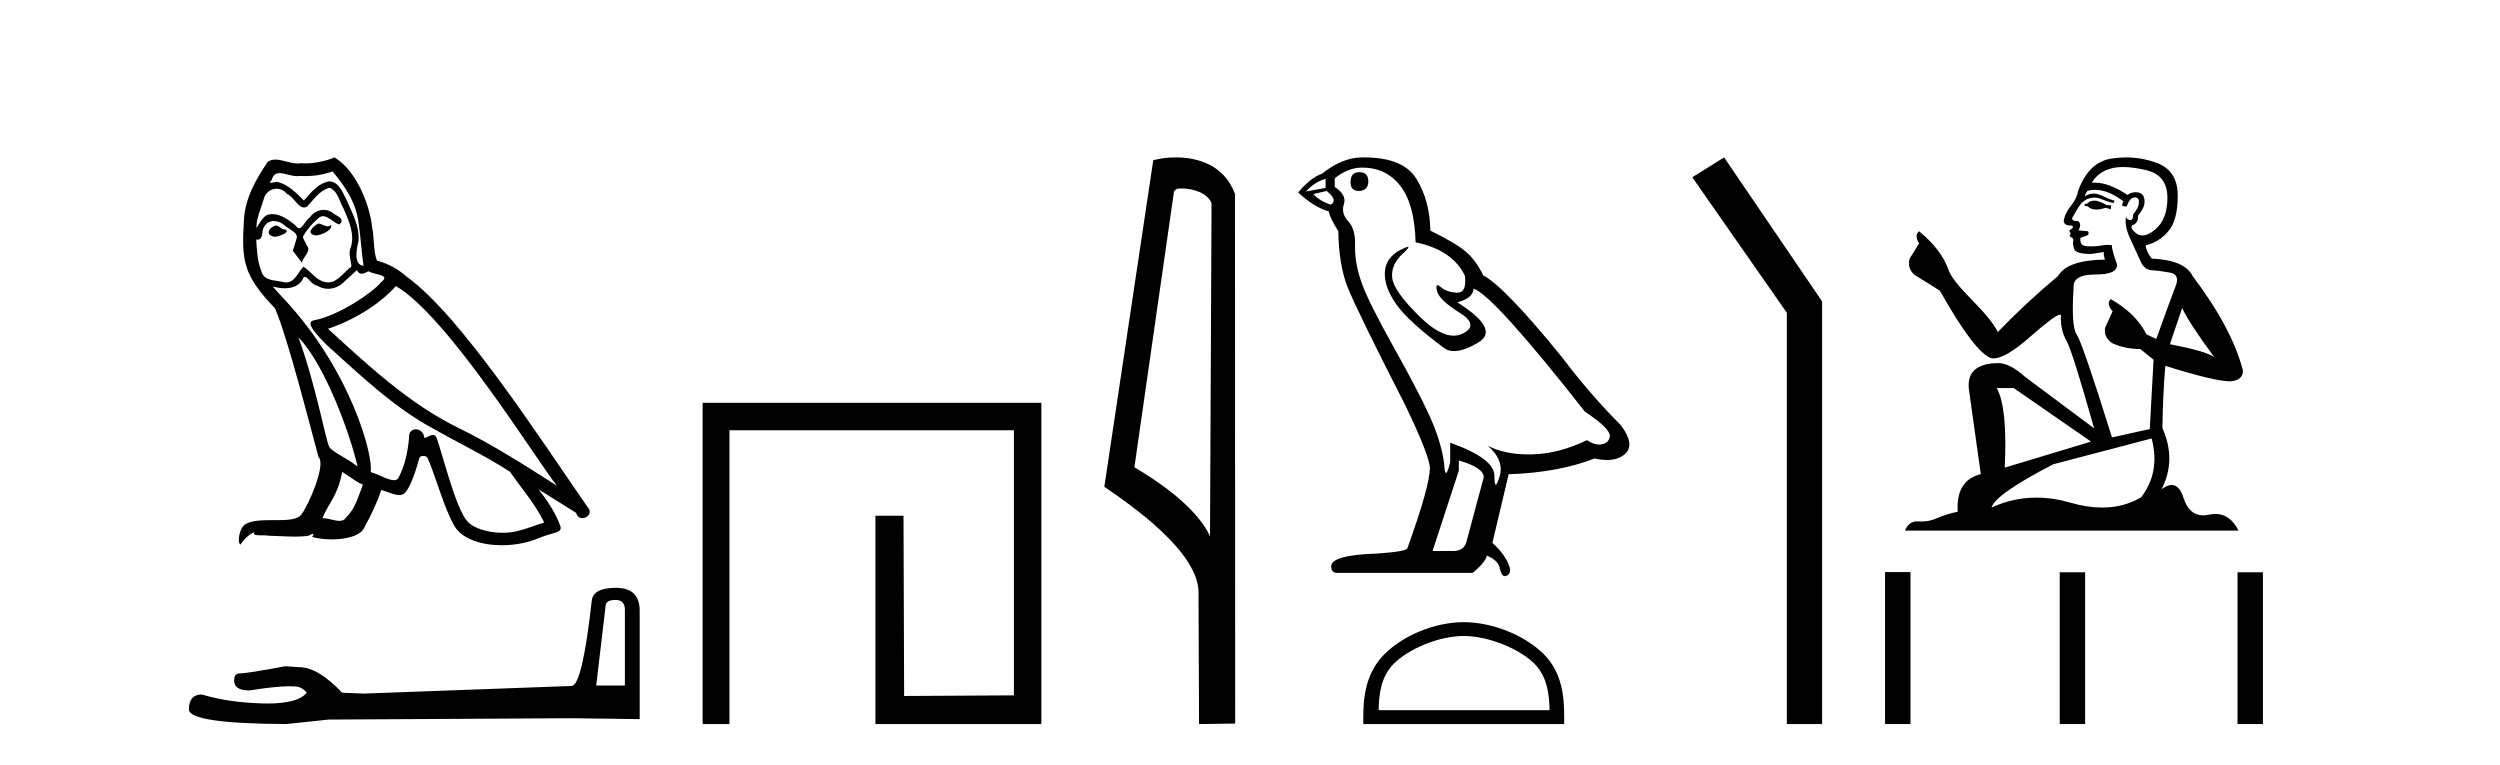
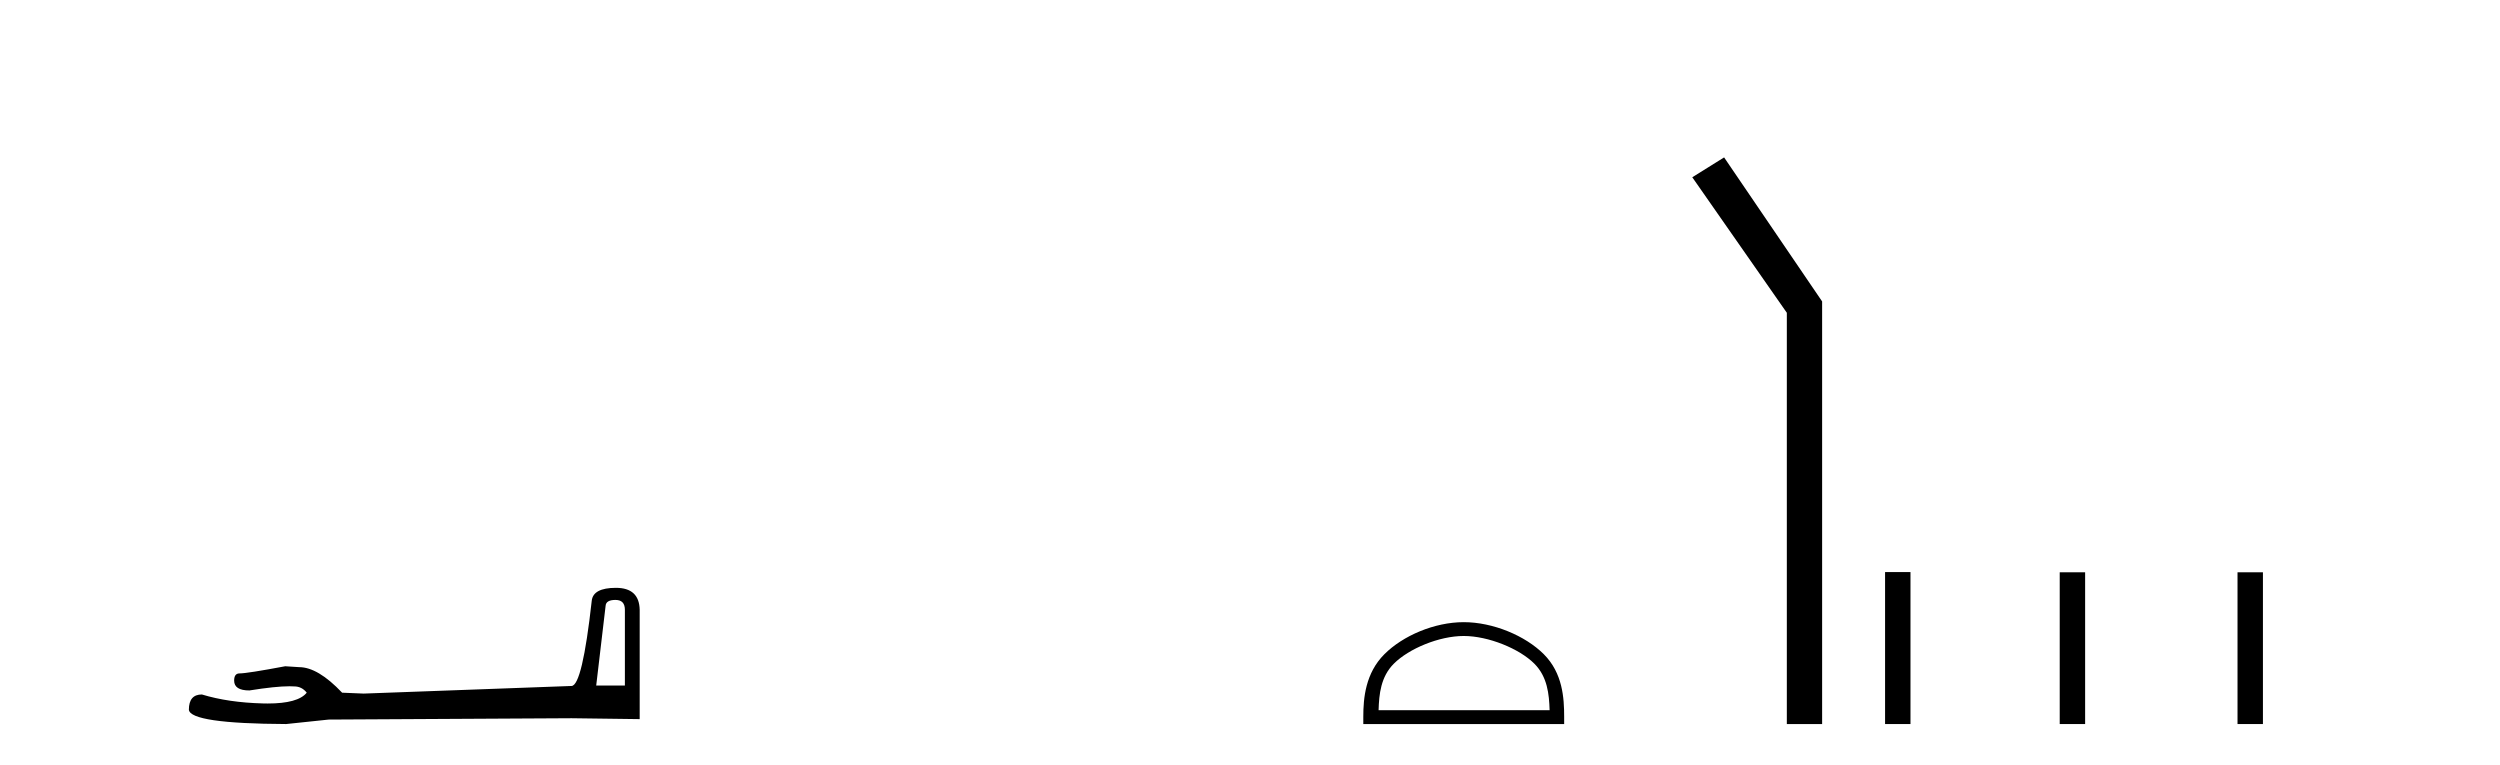
<svg xmlns="http://www.w3.org/2000/svg" width="134.0" height="41.0">
-   <path d="M 17.061 11.984 C 16.749 12.134 16.368 12.55 16.946 12.62 C 17.223 12.608 17.859 12.319 17.743 12.053 L 17.743 12.053 C 17.683 12.11 17.622 12.131 17.561 12.131 C 17.397 12.131 17.229 11.984 17.061 11.984 ZM 14.785 12.088 C 14.404 12.18 14.207 12.596 14.693 12.689 C 14.7 12.69 14.709 12.69 14.718 12.69 C 14.997 12.69 15.759 12.351 15.132 12.273 C 15.028 12.204 14.924 12.088 14.785 12.088 ZM 17.824 9.188 C 18.506 9.985 19.106 10.909 19.222 11.973 C 19.338 12.735 19.372 13.498 19.488 14.249 C 18.945 14.203 19.106 13.359 19.21 12.955 C 19.303 12.157 18.875 11.418 18.575 10.713 C 18.367 10.332 18.171 9.731 17.639 9.719 C 17.05 9.823 16.668 10.32 16.287 10.748 C 15.894 10.355 15.478 9.927 14.935 9.766 C 14.907 9.755 14.875 9.751 14.841 9.751 C 14.72 9.751 14.577 9.805 14.512 9.805 C 14.455 9.805 14.456 9.765 14.577 9.615 C 14.65 9.356 14.803 9.28 14.991 9.28 C 15.266 9.28 15.618 9.443 15.915 9.443 C 15.959 9.443 16.003 9.439 16.044 9.431 C 16.142 9.436 16.24 9.439 16.338 9.439 C 16.843 9.439 17.35 9.362 17.824 9.188 ZM 17.639 10.066 C 18.09 10.182 18.194 10.805 18.413 11.175 C 18.69 11.822 19.026 12.527 18.806 13.255 C 18.633 13.602 18.852 14.041 18.829 14.295 C 18.444 14.566 18.105 15.137 17.594 15.137 C 17.538 15.137 17.48 15.13 17.419 15.115 C 16.911 15.011 16.657 14.526 16.264 14.295 C 15.98 14.569 15.811 15.138 15.343 15.138 C 15.278 15.138 15.208 15.128 15.132 15.104 C 14.704 15.011 14.138 15.058 14.011 14.538 C 13.791 14.006 13.768 13.417 13.734 12.839 L 13.734 12.839 C 13.759 12.844 13.782 12.846 13.804 12.846 C 14.038 12.846 14.059 12.575 14.08 12.342 C 14.17 12.004 14.412 11.847 14.681 11.847 C 14.863 11.847 15.057 11.918 15.224 12.053 C 15.421 12.273 16.021 12.446 15.894 12.793 C 15.836 13.001 15.767 13.22 15.698 13.44 L 16.183 14.087 C 16.229 13.752 16.726 13.475 16.437 13.14 C 16.391 12.989 16.218 12.793 16.241 12.677 C 16.449 12.308 16.726 11.984 17.05 11.707 C 17.137 11.622 17.226 11.588 17.315 11.588 C 17.624 11.588 17.936 11.994 18.205 12.03 C 18.471 11.741 18.182 11.626 17.916 11.476 C 17.752 11.32 17.553 11.249 17.354 11.249 C 17.065 11.249 16.777 11.4 16.599 11.661 C 16.38 11.792 16.227 12.231 16.034 12.231 C 15.973 12.231 15.909 12.187 15.836 12.076 C 15.484 11.794 15.061 11.477 14.598 11.477 C 14.53 11.477 14.462 11.484 14.392 11.499 C 14.065 11.566 13.771 12.228 13.746 12.228 C 13.746 12.228 13.745 12.228 13.745 12.227 C 13.734 11.684 13.988 11.198 14.138 10.667 C 14.222 10.318 14.521 10.116 14.826 10.116 C 15.026 10.116 15.228 10.202 15.374 10.39 C 15.718 10.517 15.97 11.122 16.294 11.122 C 16.351 11.122 16.41 11.103 16.472 11.06 C 16.83 10.678 17.119 10.228 17.639 10.066 ZM 15.998 18.085 C 17.466 19.599 18.818 23.435 19.164 25.006 C 18.598 24.544 17.824 24.243 17.651 23.955 C 17.466 23.654 16.957 20.731 15.998 18.085 ZM 21.221 15.335 C 23.994 16.929 28.824 24.775 29.852 26.034 C 28.119 24.937 26.409 23.827 24.549 22.926 C 21.937 21.644 19.707 19.564 17.581 17.623 C 19.338 17.033 20.597 16.04 21.221 15.335 ZM 18.344 25.295 C 18.714 25.514 19.049 25.815 19.453 25.977 C 19.21 26.577 19.06 27.248 18.563 27.721 C 18.47 27.871 18.337 27.919 18.185 27.919 C 17.922 27.919 17.603 27.777 17.336 27.777 C 17.317 27.777 17.299 27.778 17.281 27.779 C 17.604 26.97 18.09 26.612 18.344 25.295 ZM 19.13 14.48 C 19.199 14.625 19.289 14.672 19.384 14.672 C 19.508 14.672 19.642 14.59 19.753 14.538 C 20.031 14.734 20.99 14.711 20.424 15.127 C 20.065 15.612 18.151 16.936 16.821 17.169 C 16.247 17.27 17.211 18.177 17.523 18.501 C 19.326 20.118 21.094 21.829 23.255 22.996 C 24.606 23.758 26.028 24.44 27.333 25.283 C 27.957 26.185 28.697 27.017 29.17 28.01 C 28.697 28.149 28.235 28.345 27.749 28.461 C 27.493 28.526 27.216 28.556 26.938 28.556 C 26.175 28.556 25.407 28.328 25.069 27.964 C 24.445 27.305 23.763 24.498 23.405 23.469 C 23.354 23.354 23.282 23.315 23.203 23.315 C 23.047 23.315 22.866 23.468 22.777 23.468 C 22.759 23.468 22.744 23.461 22.735 23.446 C 22.711 23.162 22.493 23.011 22.288 23.011 C 22.086 23.011 21.897 23.159 21.926 23.469 C 21.856 24.197 21.718 24.925 21.371 25.584 C 21.329 25.696 21.24 25.739 21.123 25.739 C 20.795 25.739 20.244 25.4 19.869 25.306 C 20.019 24.417 18.806 19.864 15.247 16.051 C 15.123 15.917 14.58 15.345 14.628 15.345 C 14.633 15.345 14.647 15.353 14.669 15.37 C 14.852 15.417 15.057 15.45 15.26 15.45 C 15.65 15.45 16.032 15.33 16.229 14.965 C 16.259 14.875 16.297 14.84 16.341 14.84 C 16.499 14.84 16.739 15.3 16.992 15.3 C 17.176 15.423 17.381 15.479 17.585 15.479 C 17.92 15.479 18.253 15.328 18.482 15.069 C 18.702 14.873 18.91 14.676 19.13 14.48 ZM 17.928 8.437 C 17.565 8.598 16.929 8.76 16.358 8.76 C 16.275 8.76 16.193 8.756 16.114 8.749 C 16.06 8.759 16.005 8.763 15.949 8.763 C 15.56 8.763 15.141 8.554 14.765 8.554 C 14.622 8.554 14.485 8.584 14.357 8.668 C 13.722 9.592 13.144 10.621 13.075 11.765 C 12.948 13.96 13.006 14.722 14.739 16.525 C 15.421 18.073 16.692 23.123 17.073 24.498 C 17.489 24.891 16.553 27.04 16.16 27.571 C 15.946 27.866 15.383 27.88 14.778 27.88 C 14.712 27.88 14.646 27.88 14.579 27.88 C 14.035 27.88 13.484 27.892 13.144 28.103 C 12.821 28.311 12.705 29.085 12.89 29.189 C 13.063 28.923 13.41 28.565 13.653 28.53 L 13.653 28.53 C 13.422 28.773 14.23 28.657 14.404 28.715 C 14.871 28.723 15.344 28.762 15.818 28.762 C 16.047 28.762 16.277 28.753 16.507 28.727 C 16.611 28.681 16.722 28.61 16.771 28.61 C 16.809 28.61 16.808 28.653 16.738 28.784 C 17.065 28.87 17.432 28.912 17.792 28.912 C 18.6 28.912 19.366 28.696 19.534 28.264 C 19.881 27.629 20.204 26.959 20.435 26.266 C 20.73 26.328 21.101 26.536 21.398 26.536 C 21.485 26.536 21.566 26.518 21.637 26.473 C 21.96 26.254 22.295 25.226 22.48 24.544 C 22.498 24.473 22.594 24.438 22.692 24.438 C 22.785 24.438 22.88 24.47 22.908 24.532 C 23.255 25.226 23.832 27.352 24.387 28.241 C 24.805 28.901 25.82 29.225 26.899 29.225 C 27.578 29.225 28.283 29.097 28.882 28.842 C 29.633 28.519 30.187 28.588 30.025 28.172 C 29.771 27.479 29.332 26.82 28.87 26.231 L 28.87 26.231 C 29.54 26.647 30.21 27.074 30.881 27.49 C 30.936 27.692 31.075 27.772 31.217 27.772 C 31.49 27.772 31.774 27.475 31.493 27.178 C 28.87 23.388 24.699 16.929 21.81 14.838 C 21.348 14.434 20.805 14.122 20.204 13.971 C 20.008 13.463 20.065 12.781 19.95 12.204 C 19.834 11.06 19.141 9.165 17.928 8.437 Z" style="fill:#000000;stroke:none" />
  <path d="M 32.99 32.156 Q 33.494 32.156 33.494 32.685 L 33.494 36.744 L 31.957 36.744 L 32.461 32.468 Q 32.485 32.156 32.99 32.156 ZM 33.014 31.508 Q 31.789 31.508 31.717 32.204 Q 31.212 36.744 30.636 36.768 L 19.491 37.176 L 18.338 37.128 Q 17.041 35.759 16.033 35.759 Q 15.672 35.735 15.288 35.711 Q 13.247 36.095 12.838 36.095 Q 12.55 36.095 12.55 36.48 Q 12.55 37.008 13.367 37.008 Q 14.769 36.784 15.518 36.784 Q 15.654 36.784 15.768 36.792 Q 16.177 36.792 16.441 37.128 Q 15.973 37.708 14.345 37.708 Q 14.219 37.708 14.087 37.704 Q 12.238 37.656 10.821 37.224 Q 10.124 37.224 10.124 38.041 Q 10.196 38.785 15.336 38.809 L 17.618 38.569 L 30.636 38.497 L 34.287 38.545 L 34.287 32.685 Q 34.263 31.508 33.014 31.508 Z" style="fill:#000000;stroke:none" />
-   <path d="M 37.661 21.59 L 37.661 38.809 L 39.099 38.809 L 39.099 23.061 L 54.346 23.061 L 54.346 37.271 L 48.461 37.305 L 48.428 27.642 L 46.923 27.642 L 46.923 38.809 L 55.817 38.809 L 55.817 21.59 Z" style="fill:#000000;stroke:none" />
-   <path d="M 63.327 10.1 C 63.952 10.1 64.716 10.34 64.939 10.89 L 64.857 28.751 L 64.857 28.751 C 64.541 28.034 63.599 26.699 60.804 25.046 L 62.926 10.263 C 63.026 10.157 63.023 10.1 63.327 10.1 ZM 64.857 28.751 L 64.857 28.751 C 64.857 28.751 64.857 28.751 64.857 28.751 L 64.857 28.751 L 64.857 28.751 ZM 63.03 8.437 C 62.552 8.437 62.121 8.505 61.815 8.588 L 59.192 26.094 C 60.58 27.044 64.393 29.648 64.241 31.91 L 64.269 38.809 L 66.206 38.783 L 66.195 10.393 C 65.619 8.837 64.188 8.437 63.03 8.437 Z" style="fill:#000000;stroke:none" />
-   <path d="M 72.851 9.228 Q 72.388 9.228 72.388 9.773 Q 72.388 10.236 72.851 10.236 Q 73.342 10.209 73.342 9.718 Q 73.342 9.228 72.851 9.228 ZM 71.052 9.582 L 71.052 10.073 L 69.989 10.264 Q 70.48 9.746 71.052 9.582 ZM 71.107 10.236 Q 71.734 10.727 71.325 10.972 Q 70.698 10.754 70.398 10.4 L 71.107 10.236 ZM 73.015 8.983 Q 74.296 8.983 75.059 9.964 Q 75.822 10.945 75.877 12.989 Q 77.866 13.398 78.521 14.788 Q 78.626 15.688 78.115 15.688 Q 78.1 15.688 78.084 15.688 Q 77.539 15.66 77.226 15.388 Q 77.112 15.289 77.054 15.289 Q 76.952 15.289 77.021 15.592 Q 77.13 16.069 78.221 16.751 Q 79.311 17.432 78.398 17.882 Q 78.171 17.993 77.915 17.993 Q 77.14 17.993 76.095 16.969 Q 74.705 15.606 74.623 14.897 Q 74.541 14.189 75.195 13.589 Q 75.584 13.232 75.462 13.232 Q 75.379 13.232 75.059 13.398 Q 74.269 13.807 74.228 14.597 Q 74.187 15.388 74.855 16.328 Q 75.522 17.268 77.485 18.713 Q 77.685 18.818 77.939 18.818 Q 78.478 18.818 79.256 18.345 Q 80.401 17.65 78.112 16.205 Q 78.957 15.987 78.984 15.47 Q 80.047 15.824 84.953 22.066 Q 86.261 22.938 86.289 23.347 Q 86.261 23.728 85.88 23.81 Q 85.798 23.828 85.714 23.828 Q 85.405 23.828 85.062 23.592 Q 83.536 24.328 82.105 24.355 Q 82.029 24.357 81.955 24.357 Q 80.625 24.357 79.747 23.892 L 79.747 23.892 Q 80.647 24.682 80.374 25.554 Q 80.242 25.977 80.174 25.977 Q 80.101 25.977 80.101 25.5 Q 80.101 24.573 77.73 23.728 L 77.73 24.764 Q 77.59 25.35 77.508 25.35 Q 77.43 25.35 77.403 24.818 Q 77.239 23.646 76.626 22.297 Q 76.013 20.948 74.677 18.563 Q 73.342 16.178 72.974 15.129 Q 72.606 14.079 72.633 13.18 Q 72.66 12.281 72.265 11.858 Q 71.87 11.436 72.033 10.945 Q 72.197 10.454 71.543 10.018 L 71.543 9.555 Q 72.252 8.983 73.015 8.983 ZM 78.193 24.682 Q 79.529 25.064 79.529 25.582 L 78.63 28.934 Q 78.521 29.534 77.894 29.534 L 76.803 29.534 L 76.803 29.479 L 78.193 25.227 L 78.193 24.682 ZM 73.113 8.437 Q 73.064 8.437 73.015 8.437 Q 71.952 8.437 70.861 9.31 Q 70.235 9.528 69.58 10.318 Q 70.48 11.136 71.216 11.327 Q 71.298 11.708 71.734 12.39 Q 71.761 14.189 72.224 15.374 Q 72.688 16.56 75.332 21.739 Q 76.64 24.464 76.64 25.091 Q 76.64 26.045 75.441 29.37 Q 75.441 29.561 73.805 29.67 Q 71.352 29.752 71.352 30.352 Q 71.352 30.706 71.679 30.706 L 78.929 30.706 Q 79.611 30.161 79.693 29.779 Q 80.347 30.052 80.401 30.515 Q 80.493 30.882 80.662 30.882 Q 80.694 30.882 80.728 30.869 Q 80.946 30.788 80.946 30.515 Q 80.756 29.779 79.992 29.098 L 80.865 25.418 Q 83.508 25.336 85.471 24.573 Q 85.834 24.655 86.137 24.655 Q 86.743 24.655 87.106 24.328 Q 87.651 23.837 86.888 22.802 Q 85.226 21.139 83.726 19.149 Q 80.647 15.361 79.502 14.761 Q 79.12 13.97 78.589 13.507 Q 78.057 13.044 76.667 12.362 Q 76.64 10.754 75.918 9.582 Q 75.212 8.437 73.113 8.437 Z" style="fill:#000000;stroke:none" />
  <path d="M 78.456 34.089 C 79.78 34.089 81.438 34.77 82.24 35.572 C 82.941 36.273 83.033 37.204 83.059 38.068 L 73.892 38.068 C 73.918 37.204 74.009 36.273 74.711 35.572 C 75.513 34.77 77.132 34.089 78.456 34.089 ZM 78.456 33.348 C 76.885 33.348 75.195 34.074 74.204 35.065 C 73.188 36.081 73.073 37.418 73.073 38.419 L 73.073 38.809 L 83.839 38.809 L 83.839 38.419 C 83.839 37.418 83.763 36.081 82.747 35.065 C 81.756 34.074 80.027 33.348 78.456 33.348 Z" style="fill:#000000;stroke:none" />
  <path d="M 92.412 8.437 L 90.706 9.501 L 95.774 16.765 L 95.774 38.809 L 97.666 38.809 L 97.666 16.157 L 92.412 8.437 Z" style="fill:#000000;stroke:none" />
-   <path d="M 112.325 10.754 Q 112.044 10.754 111.954 10.844 Q 111.875 10.934 111.74 10.934 L 111.74 11.035 L 111.898 11.057 Q 112.072 11.232 112.362 11.232 Q 112.576 11.232 112.854 11.136 L 113.135 11.215 L 113.158 11.012 L 112.91 10.99 Q 112.55 10.787 112.325 10.754 ZM 113.799 8.953 Q 114.318 8.953 115.003 9.111 Q 116.162 9.37 116.173 10.574 Q 116.184 11.766 115.498 12.318 Q 115.135 12.62 114.837 12.62 Q 114.581 12.62 114.373 12.396 Q 114.17 12.194 114.294 12.07 Q 114.621 11.969 114.598 11.564 Q 114.947 11.136 114.947 10.832 Q 114.968 10.303 114.46 10.303 Q 114.44 10.303 114.418 10.304 Q 114.193 10.326 114.035 10.45 Q 113.04 9.79 112.283 9.79 Q 112.202 9.79 112.123 9.797 L 112.123 9.797 Q 112.449 9.224 113.147 9.032 Q 113.431 8.953 113.799 8.953 ZM 116.961 16.514 Q 117.4 17.414 118.682 19.136 Q 118.198 18.81 116.308 18.45 L 116.961 16.514 ZM 112.296 10.175 Q 113.005 10.175 113.81 10.787 L 113.732 11.012 Q 113.826 11.068 113.915 11.068 Q 113.953 11.068 113.99 11.057 Q 114.17 10.585 114.396 10.585 Q 114.423 10.582 114.447 10.582 Q 114.663 10.582 114.643 10.855 Q 114.643 11.136 114.339 11.485 Q 114.339 11.796 114.188 11.796 Q 114.164 11.796 114.137 11.789 Q 113.934 11.744 113.968 11.564 L 113.968 11.564 Q 113.833 12.07 114.204 12.846 Q 114.564 13.634 114.756 14.05 Q 114.947 14.467 115.363 14.489 Q 115.779 14.512 116.319 14.613 Q 116.86 14.714 116.612 15.344 Q 116.364 15.974 115.577 18.168 L 115.048 17.921 Q 114.497 16.807 113.135 16.031 L 113.135 16.031 Q 112.877 16.278 113.237 16.683 L 112.832 17.572 Q 112.753 18.101 113.237 18.405 Q 113.912 18.708 114.722 18.708 L 115.431 19.282 L 115.228 22.995 L 113.203 23.445 Q 111.616 18.371 111.313 17.932 Q 111.009 17.493 111.144 15.423 Q 111.088 14.714 112.303 14.714 Q 113.563 14.714 113.462 14.14 L 113.304 13.679 Q 113.18 13.251 113.203 13.15 Q 113.104 13.123 112.972 13.123 Q 112.775 13.123 112.505 13.184 Q 112.25 13.206 112.065 13.206 Q 111.695 13.206 111.605 13.116 Q 111.47 12.981 111.515 12.745 L 111.875 12.621 Q 111.999 12.554 111.92 12.396 L 111.414 12.351 Q 111.594 11.969 111.369 11.845 Q 111.335 11.848 111.305 11.848 Q 111.065 11.848 111.065 11.688 Q 111.144 11.541 111.38 11.148 Q 111.616 10.754 111.954 10.641 Q 112.106 10.592 112.255 10.592 Q 112.45 10.592 112.64 10.675 Q 112.978 10.81 113.282 10.889 L 113.338 10.754 Q 113.057 10.686 112.753 10.529 Q 112.46 10.377 112.207 10.377 Q 111.954 10.377 111.74 10.529 Q 111.796 10.326 111.898 10.225 Q 112.093 10.175 112.296 10.175 ZM 107.937 20.801 L 112.078 23.67 L 107.453 25.065 Q 107.611 21.859 107.026 20.801 ZM 115.329 23.501 Q 115.802 25.313 114.767 26.652 Q 113.84 27.205 112.679 27.205 Q 111.882 27.205 110.975 26.944 Q 110.046 26.672 109.155 26.672 Q 107.912 26.672 106.745 27.203 Q 106.947 26.494 110.053 24.885 L 115.329 23.501 ZM 113.96 8.437 Q 113.6 8.437 113.237 8.492 Q 111.976 8.638 111.391 10.225 Q 111.313 10.652 111.009 11.024 Q 110.705 11.384 110.615 11.823 Q 110.615 12.07 110.93 12.081 Q 111.245 12.093 111.009 12.295 Q 110.908 12.318 110.93 12.396 Q 110.941 12.475 111.009 12.498 Q 110.863 12.655 111.009 12.711 Q 111.166 12.779 111.121 12.936 Q 111.088 13.105 111.178 13.353 Q 111.268 13.612 112.078 13.612 L 112.775 13.51 L 112.775 13.51 Q 112.73 13.679 112.832 13.915 Q 110.806 13.938 110.311 14.793 Q 108.612 16.211 107.082 17.797 Q 106.778 17.167 105.698 16.076 Q 104.629 14.995 104.449 14.489 Q 104.078 13.387 102.863 12.396 Q 102.593 12.599 102.863 13.049 L 102.357 13.859 Q 102.21 14.388 102.638 14.748 Q 103.29 15.142 103.977 15.581 Q 105.867 18.933 106.745 19.203 Q 106.793 19.211 106.846 19.211 Q 107.514 19.211 108.849 18.022 Q 110.171 16.866 110.418 16.866 Q 110.504 16.866 110.458 17.009 Q 110.458 17.741 110.761 18.258 Q 111.065 18.776 112.247 22.961 L 108.567 20.216 Q 107.735 19.462 107.105 19.462 Q 105.338 19.485 105.541 20.925 L 106.171 25.414 Q 104.832 25.74 104.933 27.428 Q 104.326 27.552 103.819 27.777 Q 103.41 27.954 102.994 27.954 Q 102.906 27.954 102.818 27.946 Q 102.788 27.944 102.758 27.944 Q 102.299 27.944 102.109 28.441 L 119.987 28.441 Q 119.531 27.547 118.751 27.547 Q 118.589 27.547 118.412 27.586 Q 118.242 27.623 118.09 27.623 Q 117.339 27.623 117.04 26.697 Q 116.818 25.995 116.4 25.995 Q 116.161 25.995 115.858 26.224 Q 116.668 24.66 115.903 22.939 Q 115.937 21.071 116.061 19.608 Q 118.705 20.441 119.56 20.441 Q 120.224 20.374 120.224 19.867 Q 119.639 17.594 117.523 14.793 Q 117.096 13.938 115.329 13.859 Q 115.026 13.454 115.003 13.15 Q 115.734 12.981 116.229 12.385 Q 116.736 11.789 116.725 10.45 Q 116.713 9.122 115.566 8.717 Q 114.771 8.437 113.96 8.437 Z" style="fill:#000000;stroke:none" />
  <path d="M 101.04 30.663 L 101.04 38.809 L 102.402 38.809 L 102.402 30.663 ZM 110.401 30.675 L 110.401 38.809 L 111.763 38.809 L 111.763 30.675 ZM 119.931 30.675 L 119.931 38.809 L 121.293 38.809 L 121.293 30.675 Z" style="fill:#000000;stroke:none" />
</svg>